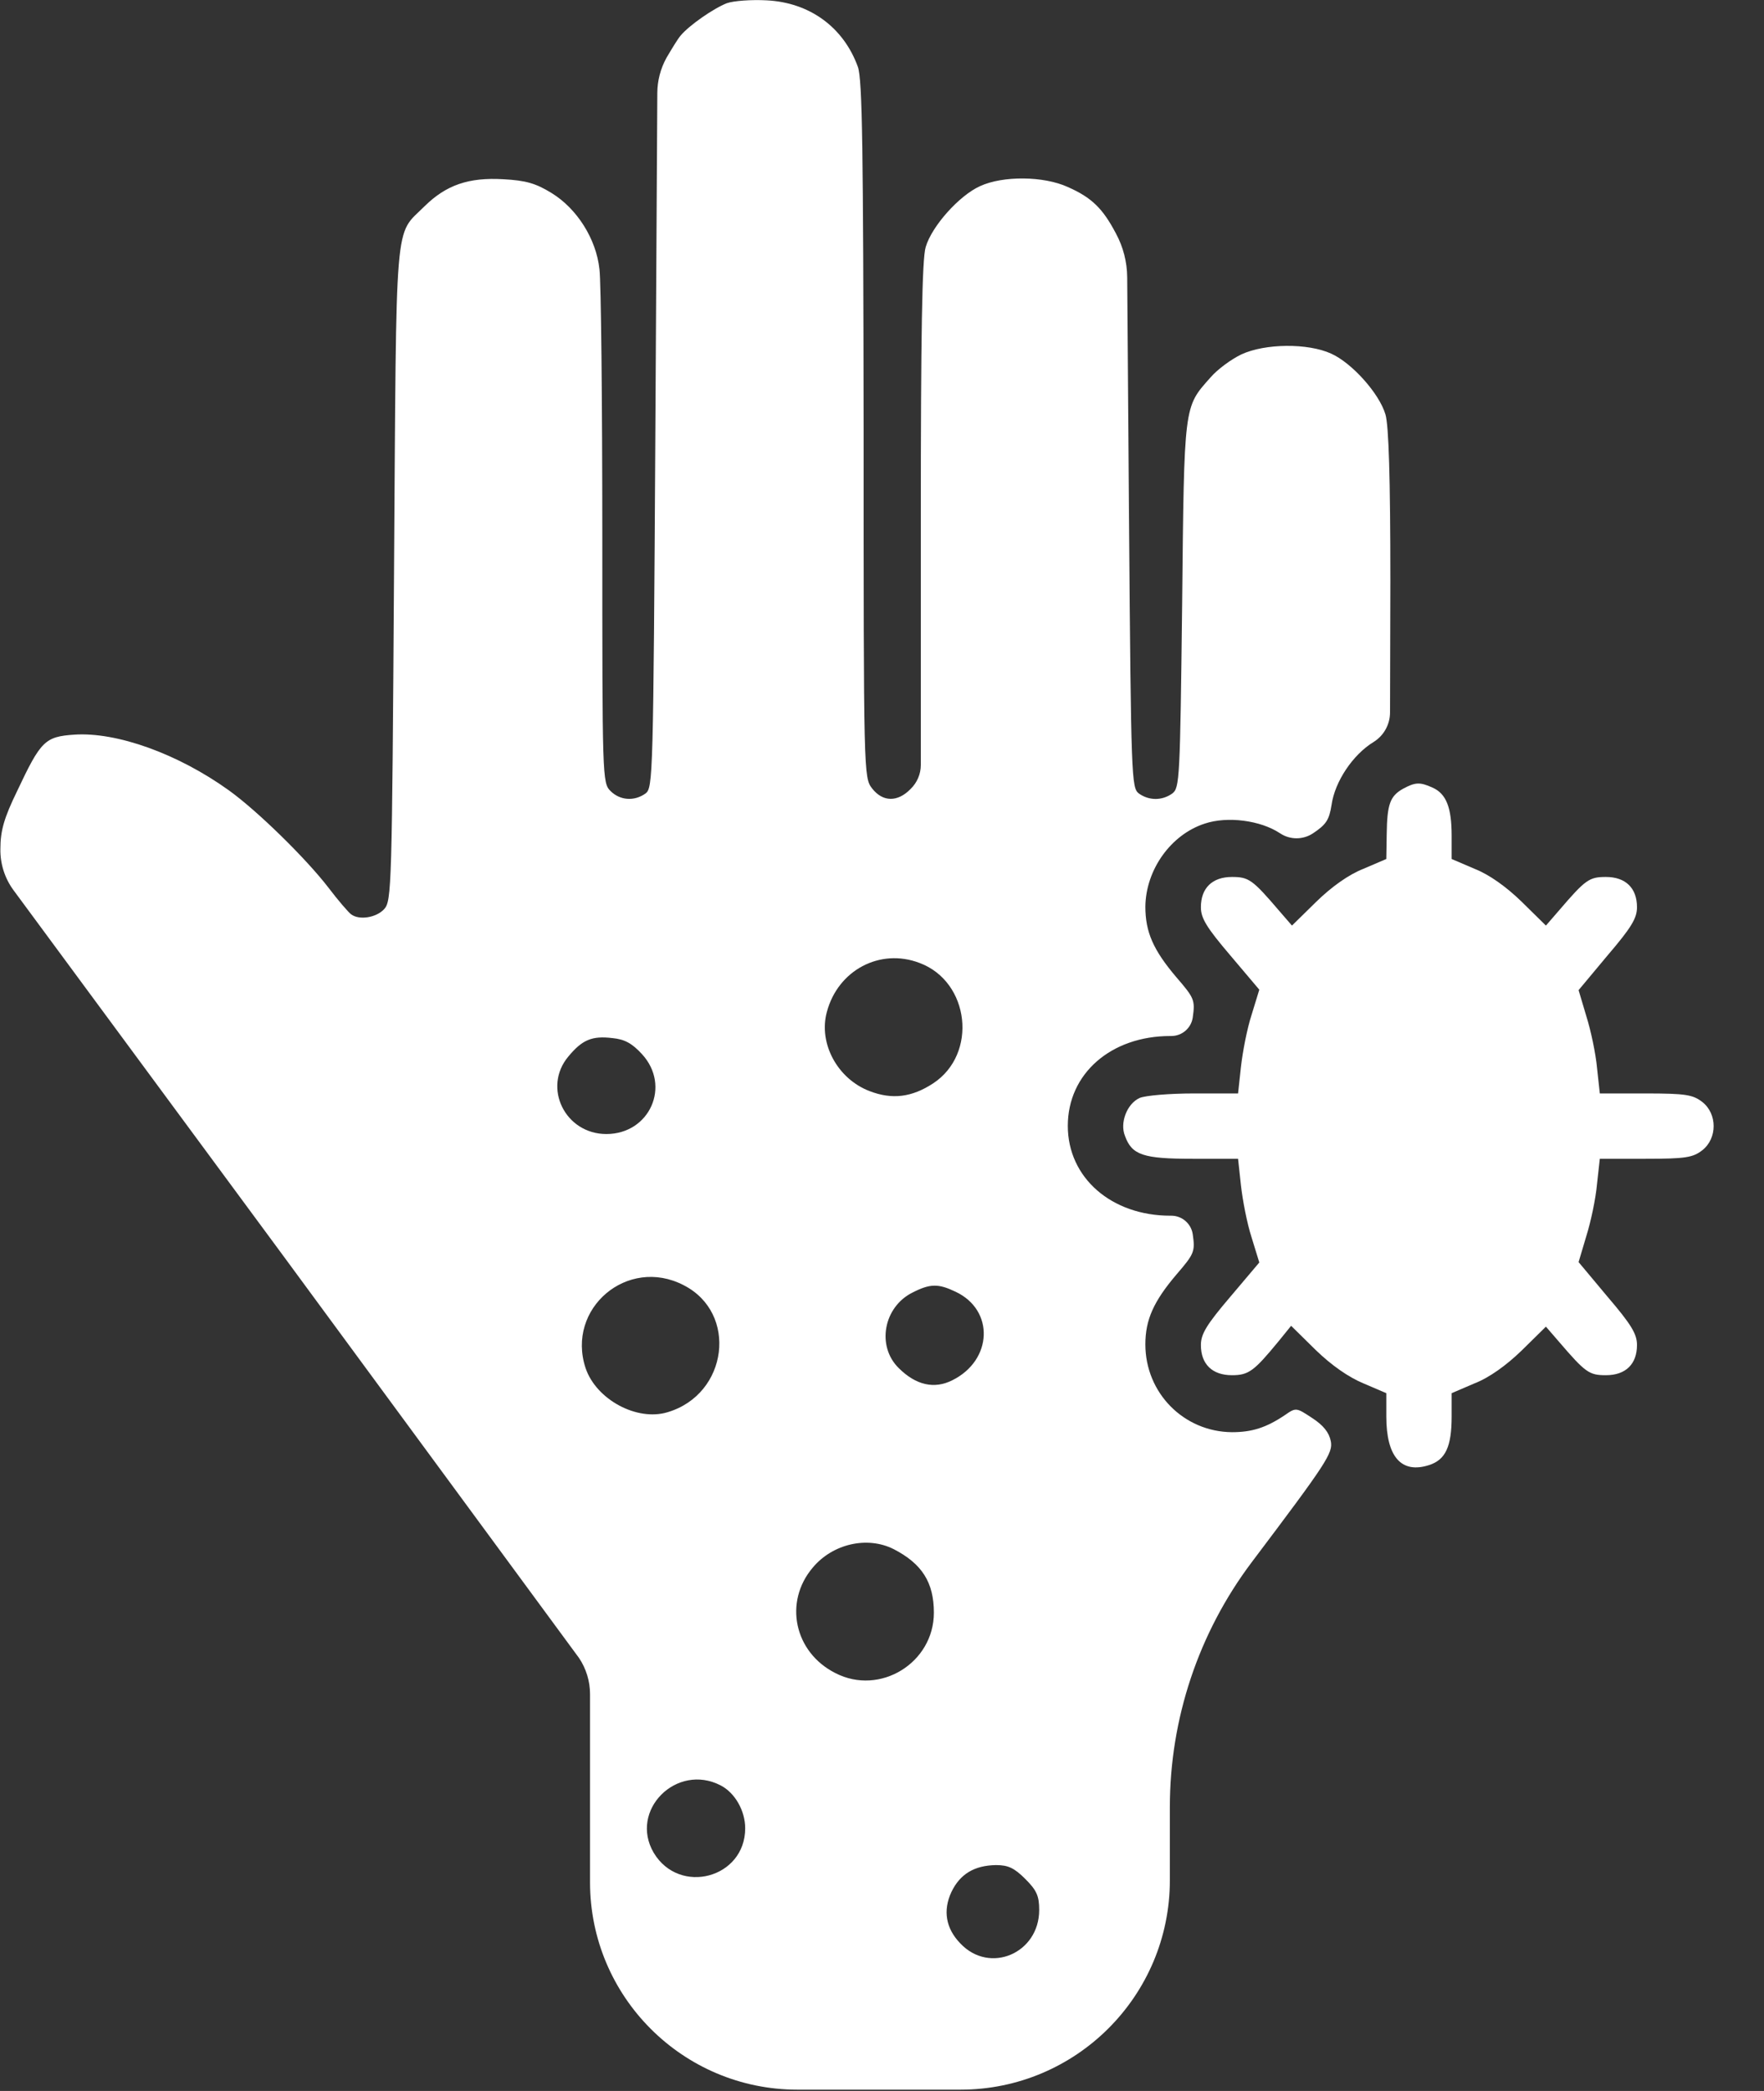
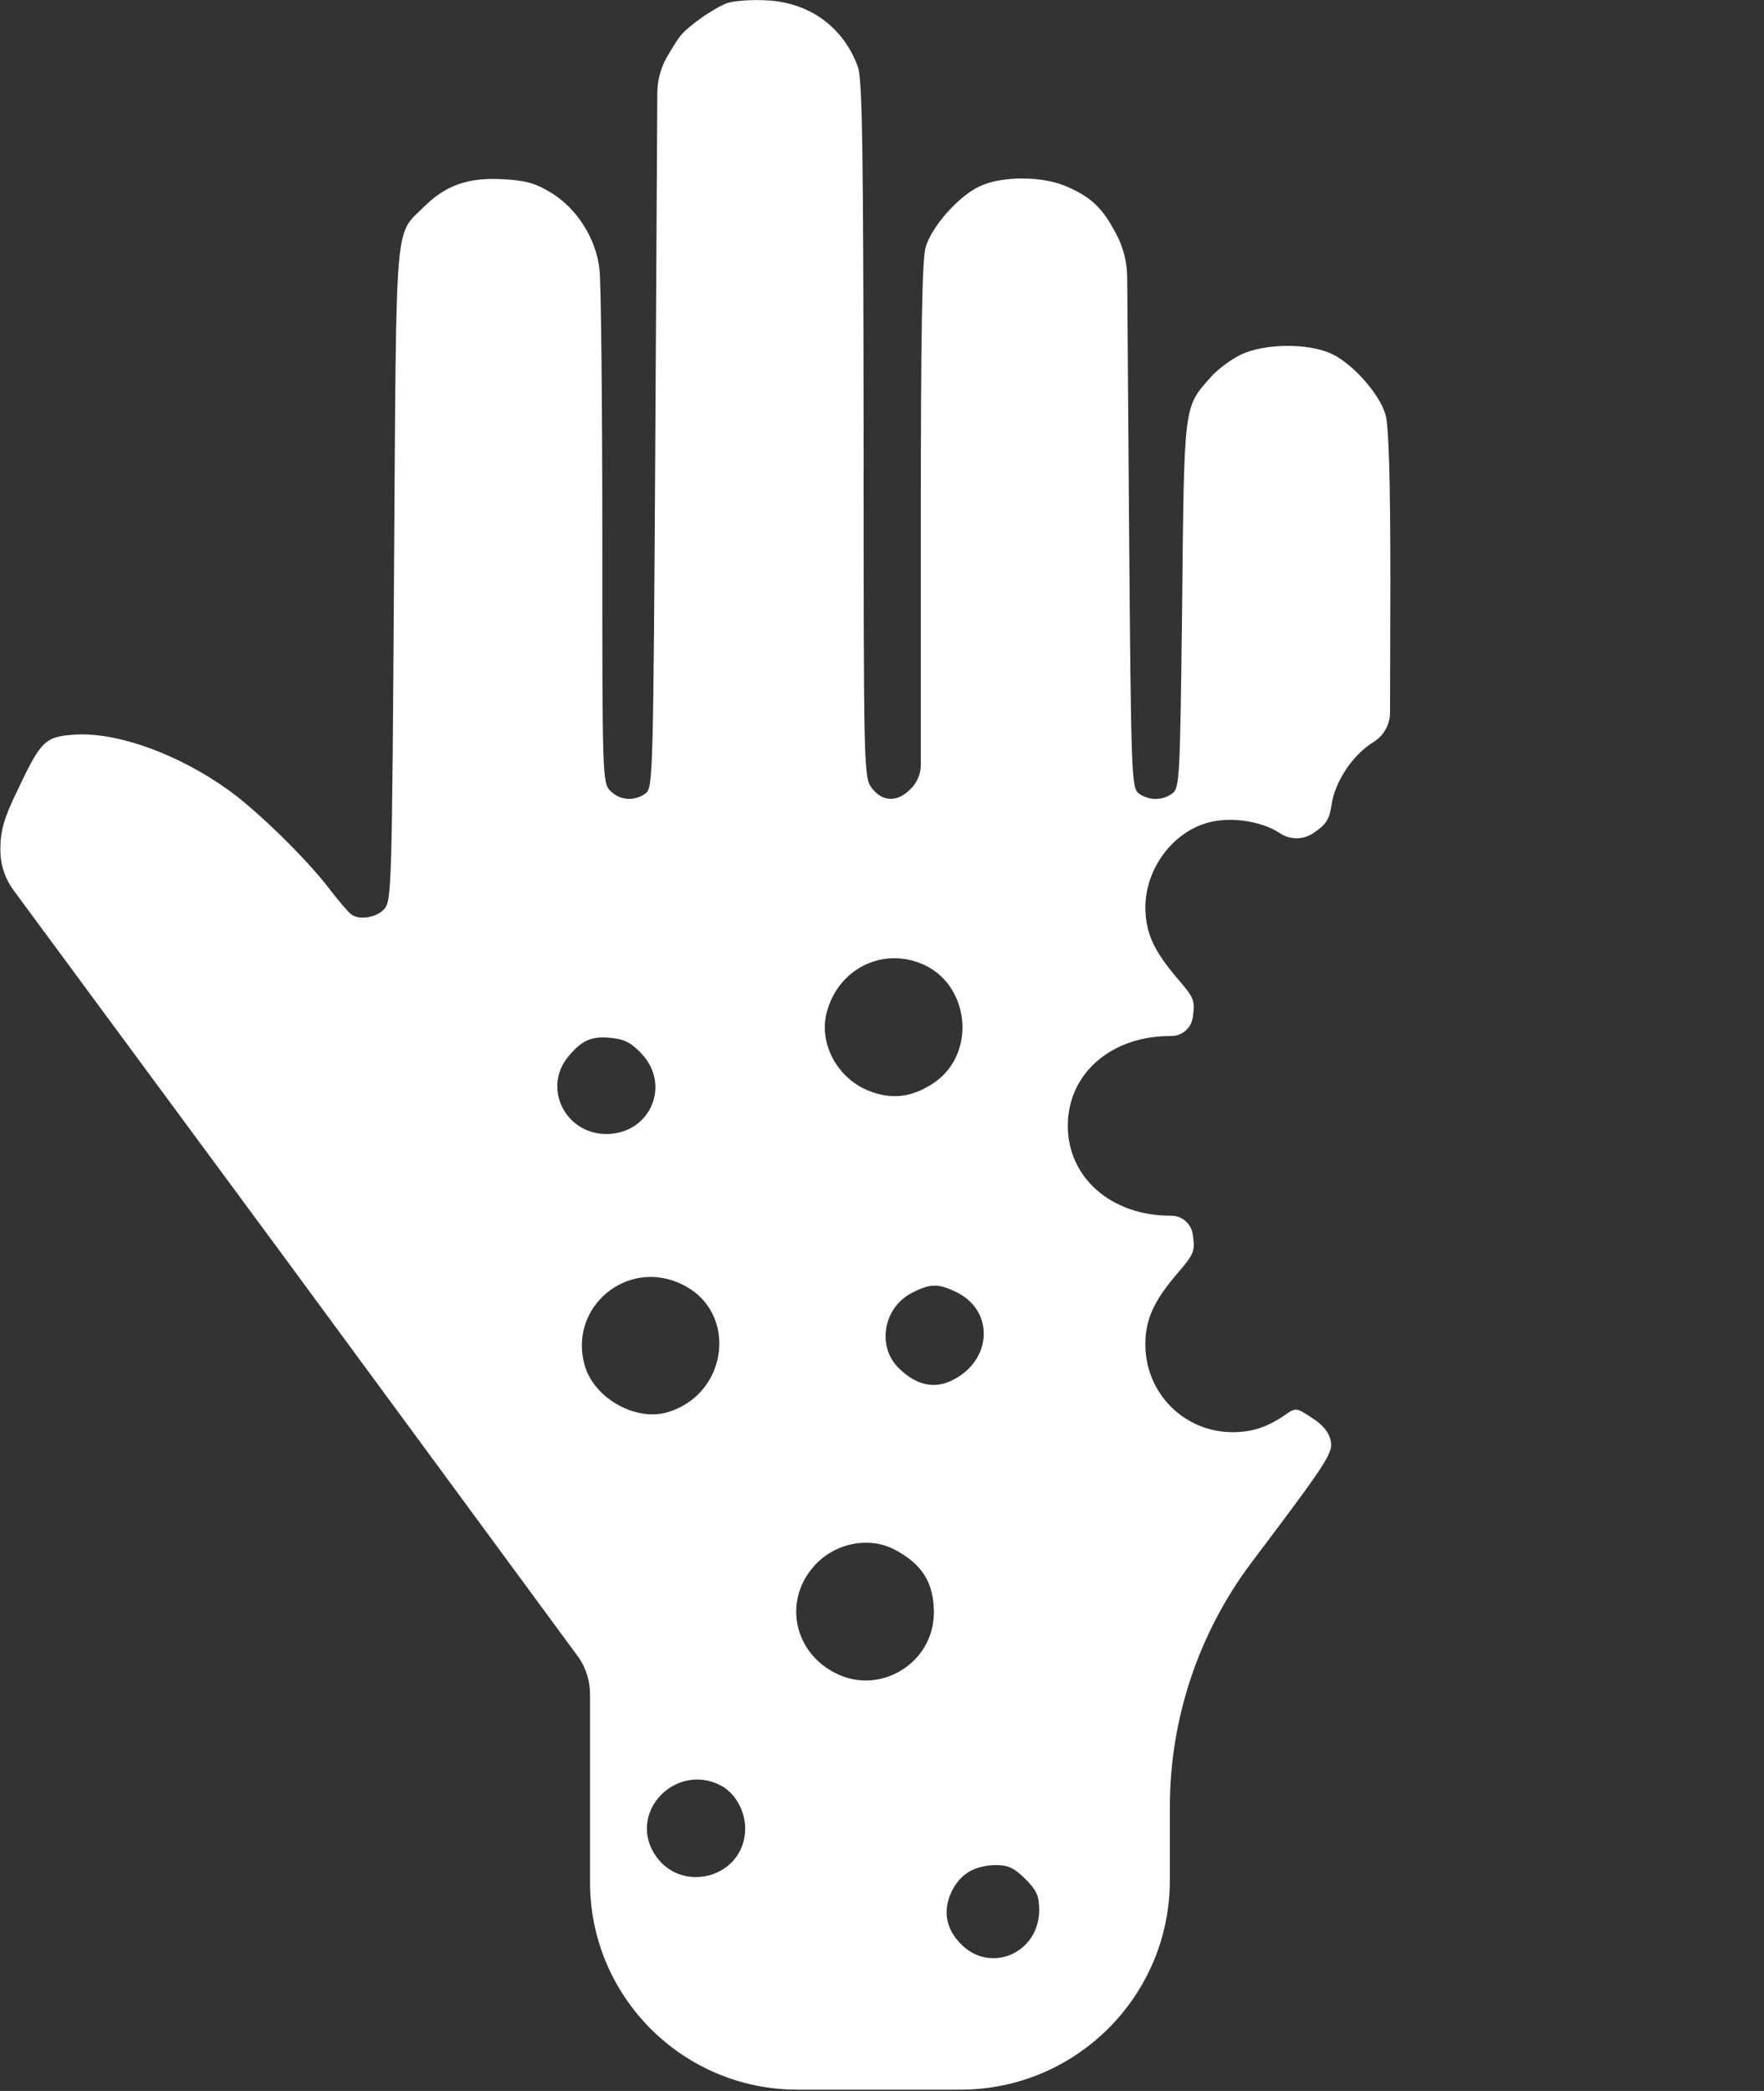
<svg xmlns="http://www.w3.org/2000/svg" width="27" height="32" viewBox="0 0 27 32" fill="none">
  <rect x="0" y="0" width="27" height="32" fill="#333333" stroke="none" />
  <path d="M11.125 0.049C10.919 0.13 10.55 0.387 10.419 0.543C10.375 0.593 10.281 0.749 10.2 0.887C10.11 1.051 10.062 1.235 10.061 1.422L10.031 6.593C10 11.905 9.994 12.056 9.881 12.143C9.706 12.268 9.488 12.249 9.344 12.105C9.219 11.98 9.219 11.899 9.219 8.212C9.219 6.143 9.2 4.299 9.175 4.118C9.125 3.655 8.831 3.193 8.444 2.955C8.2 2.805 8.05 2.762 7.706 2.743C7.175 2.712 6.831 2.83 6.5 3.155C6.031 3.624 6.069 3.199 6.031 8.768C6 13.587 5.994 13.787 5.881 13.912C5.763 14.043 5.5 14.087 5.375 13.993C5.338 13.968 5.175 13.78 5.019 13.574C4.681 13.137 3.944 12.412 3.5 12.093C2.725 11.537 1.788 11.199 1.137 11.243C0.688 11.274 0.625 11.337 0.263 12.105C0.062 12.518 0.006 12.712 0.006 12.993C0.002 13.22 0.073 13.442 0.208 13.625L4.344 19.23C6.731 22.474 8.762 25.237 8.863 25.374C8.972 25.537 9.031 25.729 9.031 25.926V28.805C9.031 30.559 10.453 31.98 12.206 31.98H13.469H14.7C16.471 31.98 17.906 30.545 17.906 28.774V27.654C17.906 26.304 18.345 24.991 19.156 23.912C20.306 22.387 20.406 22.237 20.369 22.055C20.344 21.924 20.256 21.812 20.081 21.699C19.844 21.543 19.837 21.537 19.669 21.655C19.381 21.849 19.163 21.918 18.856 21.918C18.119 21.912 17.531 21.318 17.531 20.574C17.531 20.199 17.656 19.918 18.006 19.506C18.281 19.187 18.294 19.155 18.256 18.887C18.231 18.725 18.092 18.605 17.928 18.605H17.913C17.012 18.605 16.344 18.024 16.344 17.23C16.344 16.43 17.006 15.855 17.913 15.855H17.928C18.092 15.855 18.231 15.736 18.256 15.574C18.294 15.306 18.281 15.274 18.006 14.956C17.65 14.537 17.531 14.262 17.531 13.874C17.538 13.312 17.919 12.774 18.438 12.605C18.788 12.487 19.294 12.556 19.587 12.749L19.595 12.754C19.746 12.854 19.942 12.854 20.094 12.755C20.3 12.618 20.344 12.549 20.381 12.318C20.431 11.962 20.706 11.549 21.025 11.355C21.181 11.258 21.275 11.088 21.276 10.904L21.281 8.893C21.281 7.305 21.256 6.512 21.206 6.343C21.113 6.024 20.694 5.555 20.375 5.412C20.019 5.249 19.363 5.255 19 5.424C18.844 5.499 18.631 5.655 18.525 5.78C18.119 6.237 18.125 6.174 18.094 9.249C18.062 11.931 18.056 12.056 17.944 12.143C17.788 12.255 17.587 12.255 17.431 12.143C17.319 12.056 17.312 11.918 17.281 7.968L17.253 4.242C17.251 4.009 17.192 3.779 17.081 3.574C16.881 3.193 16.712 3.024 16.344 2.862C15.975 2.693 15.35 2.687 15 2.849C14.681 2.993 14.262 3.462 14.169 3.78C14.113 3.955 14.094 5.13 14.094 7.974V11.708C14.094 11.846 14.037 11.978 13.938 12.074C13.738 12.28 13.512 12.274 13.35 12.068C13.219 11.899 13.219 11.868 13.219 6.58C13.213 2.299 13.2 1.218 13.131 1.024C12.912 0.418 12.394 0.037 11.731 0.005C11.5 -0.007 11.231 0.012 11.125 0.049ZM14.075 14.737C14.844 15.024 14.969 16.131 14.281 16.581C13.956 16.793 13.656 16.831 13.312 16.699C12.819 16.512 12.525 15.968 12.656 15.487C12.825 14.849 13.469 14.505 14.075 14.737ZM9.825 16.131C10.275 16.618 9.944 17.355 9.281 17.355C8.65 17.355 8.3 16.643 8.7 16.168C8.912 15.912 9.062 15.849 9.375 15.887C9.562 15.905 9.675 15.968 9.825 16.131ZM10.463 19.668C11.3 20.093 11.144 21.337 10.219 21.612C9.75 21.756 9.125 21.418 8.963 20.937C8.662 20.024 9.606 19.224 10.463 19.668ZM14.625 19.768C15.225 20.049 15.194 20.818 14.575 21.124C14.3 21.262 14.019 21.199 13.756 20.937C13.412 20.599 13.525 19.999 13.969 19.78C14.238 19.643 14.363 19.643 14.625 19.768ZM13.675 23.706C14.113 23.93 14.294 24.218 14.294 24.68C14.294 25.449 13.469 25.956 12.787 25.605C12.156 25.287 11.994 24.518 12.438 23.993C12.744 23.624 13.275 23.506 13.675 23.706ZM11.031 27.324C11.25 27.437 11.406 27.712 11.406 27.98C11.406 28.743 10.4 29.012 10.006 28.355C9.625 27.706 10.356 26.974 11.031 27.324ZM15.694 28.756C15.869 28.93 15.906 29.018 15.906 29.23C15.906 29.893 15.15 30.218 14.7 29.743C14.475 29.512 14.431 29.237 14.562 28.956C14.694 28.68 14.912 28.549 15.244 28.543C15.431 28.543 15.525 28.587 15.694 28.756Z" fill="white" />
-   <path d="M21.475 12.071C21.275 12.184 21.231 12.309 21.225 12.771L21.219 13.146L20.869 13.296C20.644 13.384 20.381 13.571 20.144 13.803L19.775 14.165L19.575 13.934C19.169 13.459 19.112 13.421 18.856 13.421C18.556 13.421 18.381 13.59 18.381 13.884C18.381 14.053 18.469 14.196 18.831 14.621L19.275 15.146L19.156 15.534C19.087 15.746 19.019 16.103 18.994 16.328L18.95 16.734H18.275C17.906 16.734 17.531 16.765 17.444 16.803C17.25 16.89 17.137 17.184 17.219 17.384C17.325 17.678 17.5 17.734 18.256 17.734H18.95L18.994 18.14C19.019 18.365 19.087 18.721 19.156 18.934L19.275 19.321L18.831 19.846C18.469 20.271 18.381 20.415 18.381 20.584C18.381 20.878 18.556 21.046 18.856 21.046C19.112 21.046 19.194 20.984 19.569 20.528L19.762 20.29L20.137 20.659C20.381 20.896 20.644 21.078 20.869 21.171L21.219 21.321V21.678C21.219 22.296 21.45 22.559 21.875 22.421C22.125 22.34 22.219 22.14 22.219 21.678V21.321L22.569 21.171C22.794 21.084 23.056 20.896 23.294 20.665L23.662 20.303L23.862 20.534C24.269 21.009 24.325 21.046 24.581 21.046C24.881 21.046 25.056 20.878 25.056 20.584C25.056 20.415 24.969 20.271 24.606 19.846L24.162 19.315L24.281 18.915C24.35 18.696 24.425 18.34 24.444 18.121L24.487 17.734H25.187C25.8 17.734 25.912 17.715 26.056 17.603C26.287 17.421 26.287 17.046 26.056 16.865C25.912 16.753 25.8 16.734 25.187 16.734H24.487L24.444 16.34C24.425 16.128 24.35 15.771 24.281 15.553L24.162 15.153L24.606 14.621C24.969 14.196 25.056 14.053 25.056 13.884C25.056 13.59 24.881 13.421 24.581 13.421C24.325 13.421 24.269 13.459 23.862 13.934L23.662 14.165L23.294 13.803C23.056 13.571 22.794 13.384 22.569 13.296L22.219 13.146V12.79C22.219 12.359 22.137 12.146 21.925 12.053C21.731 11.965 21.662 11.971 21.475 12.071Z" fill="white" />
</svg>